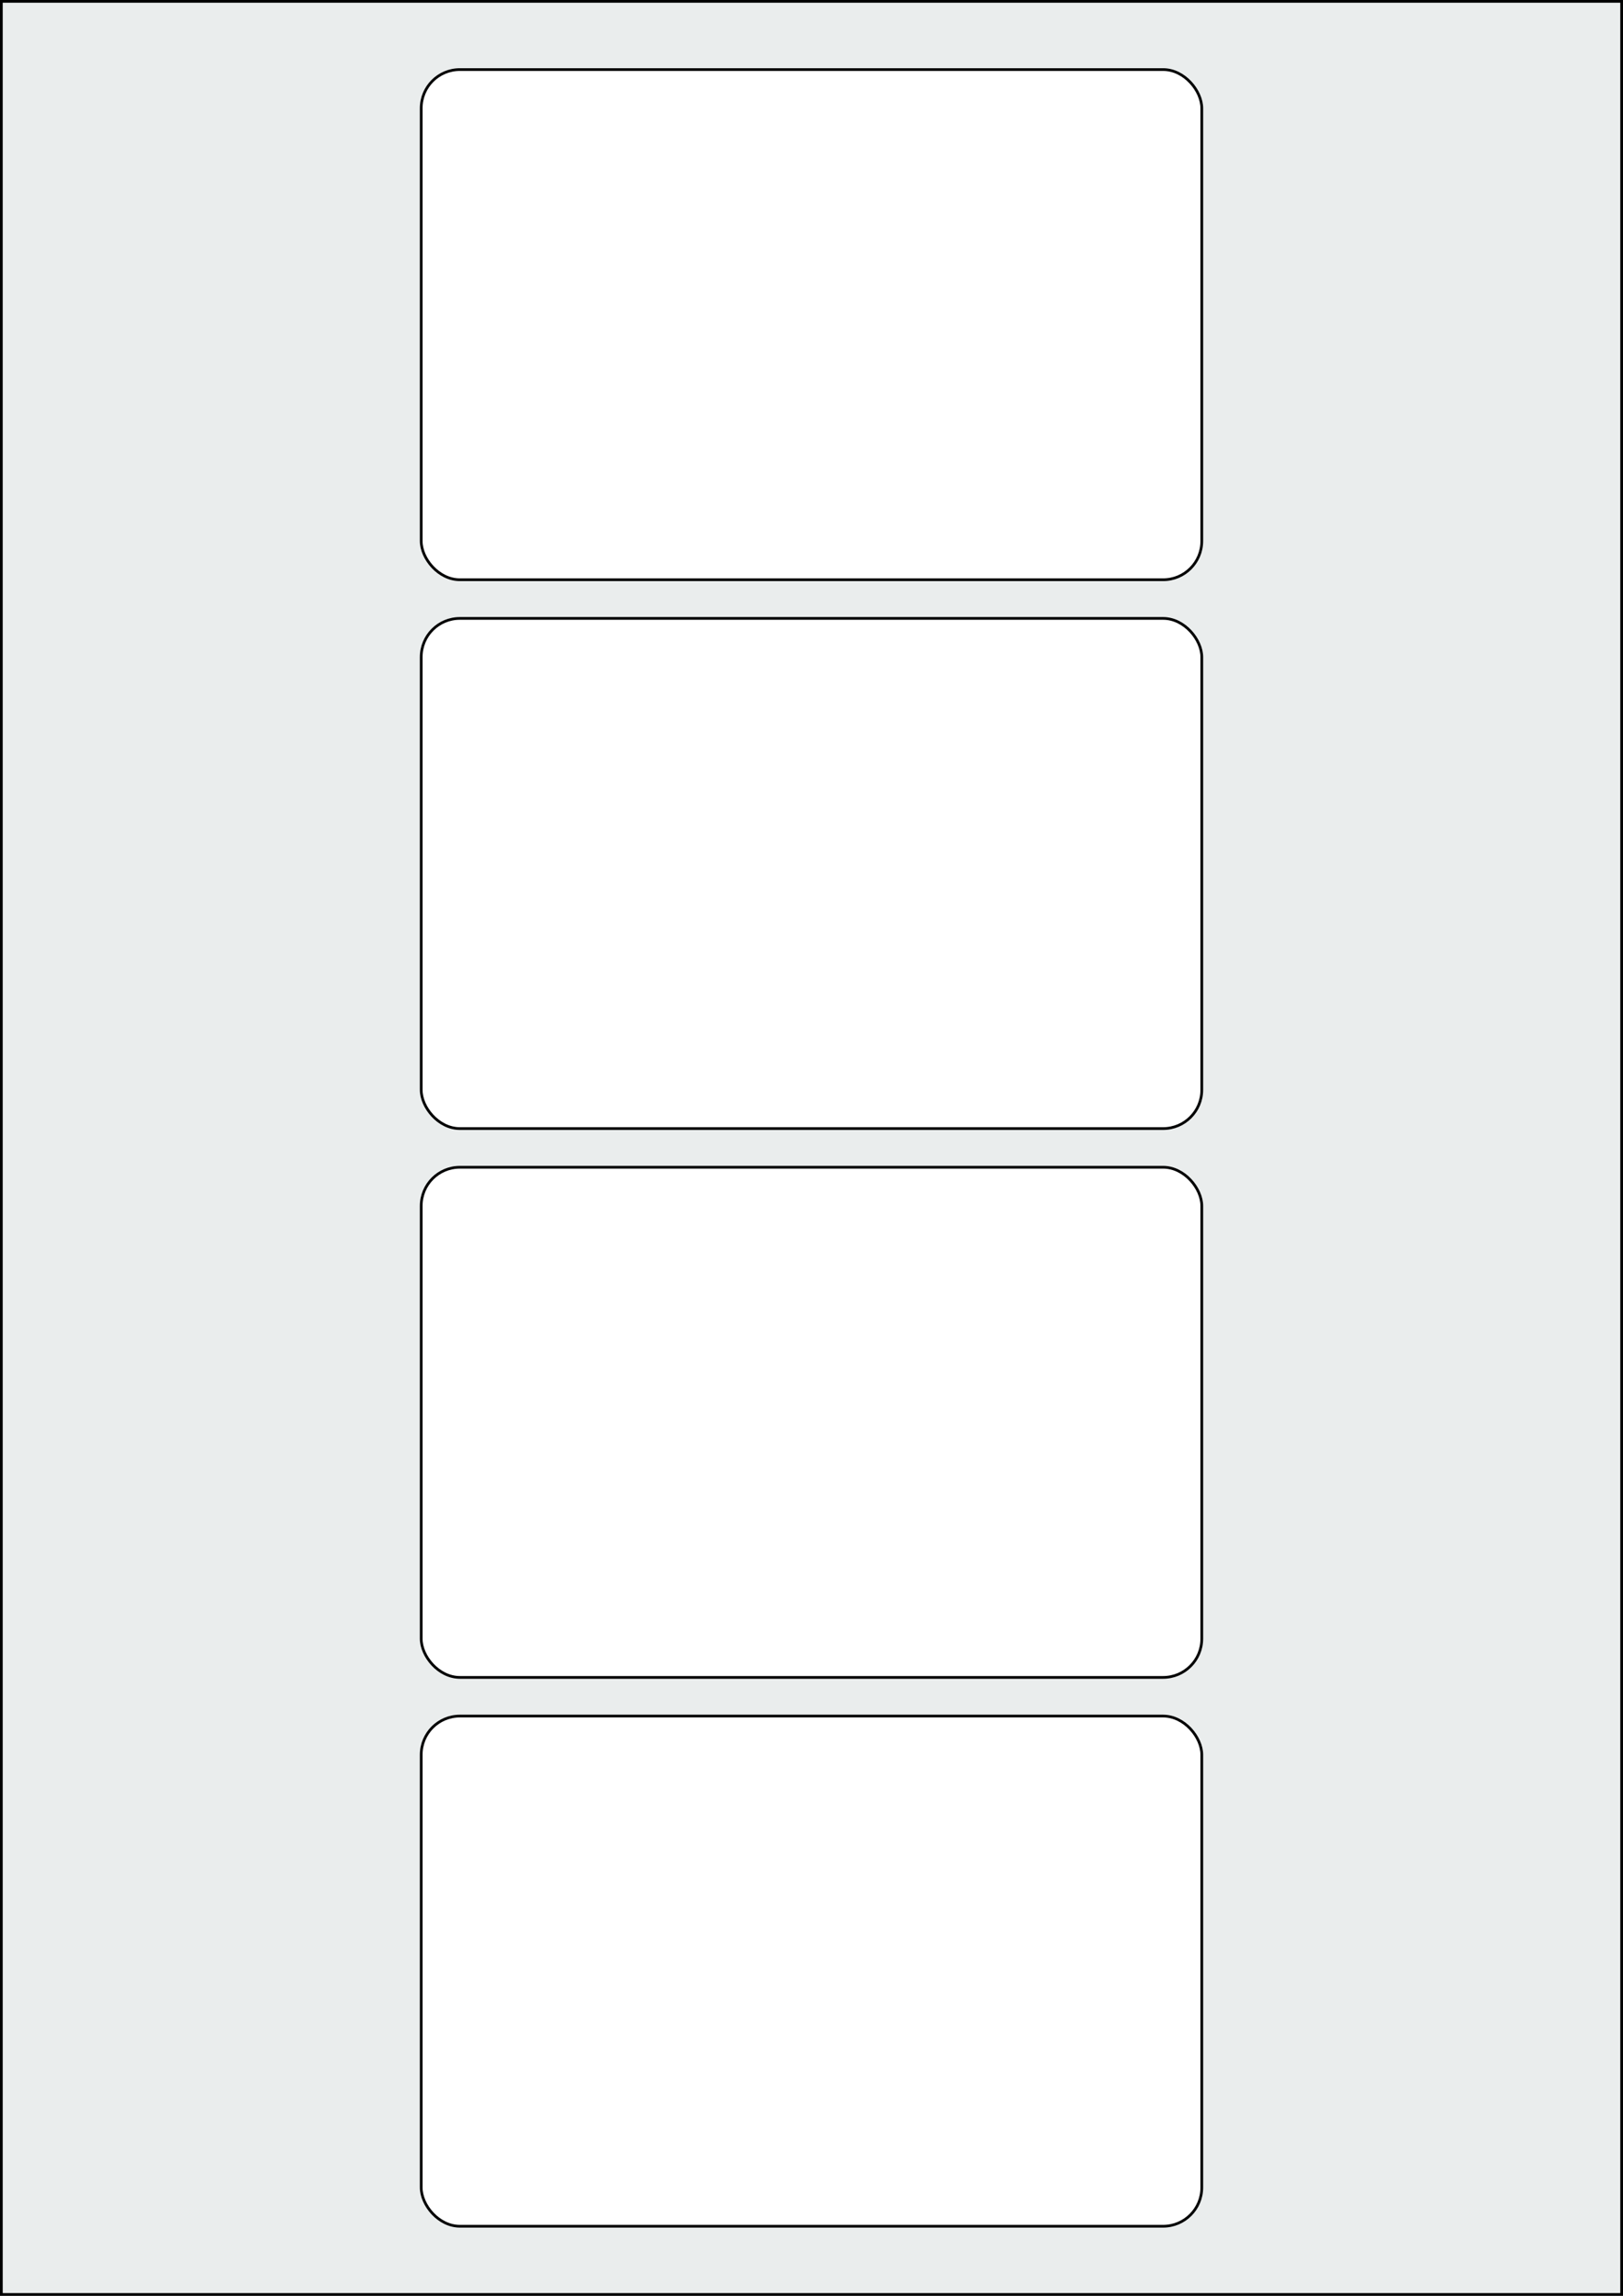
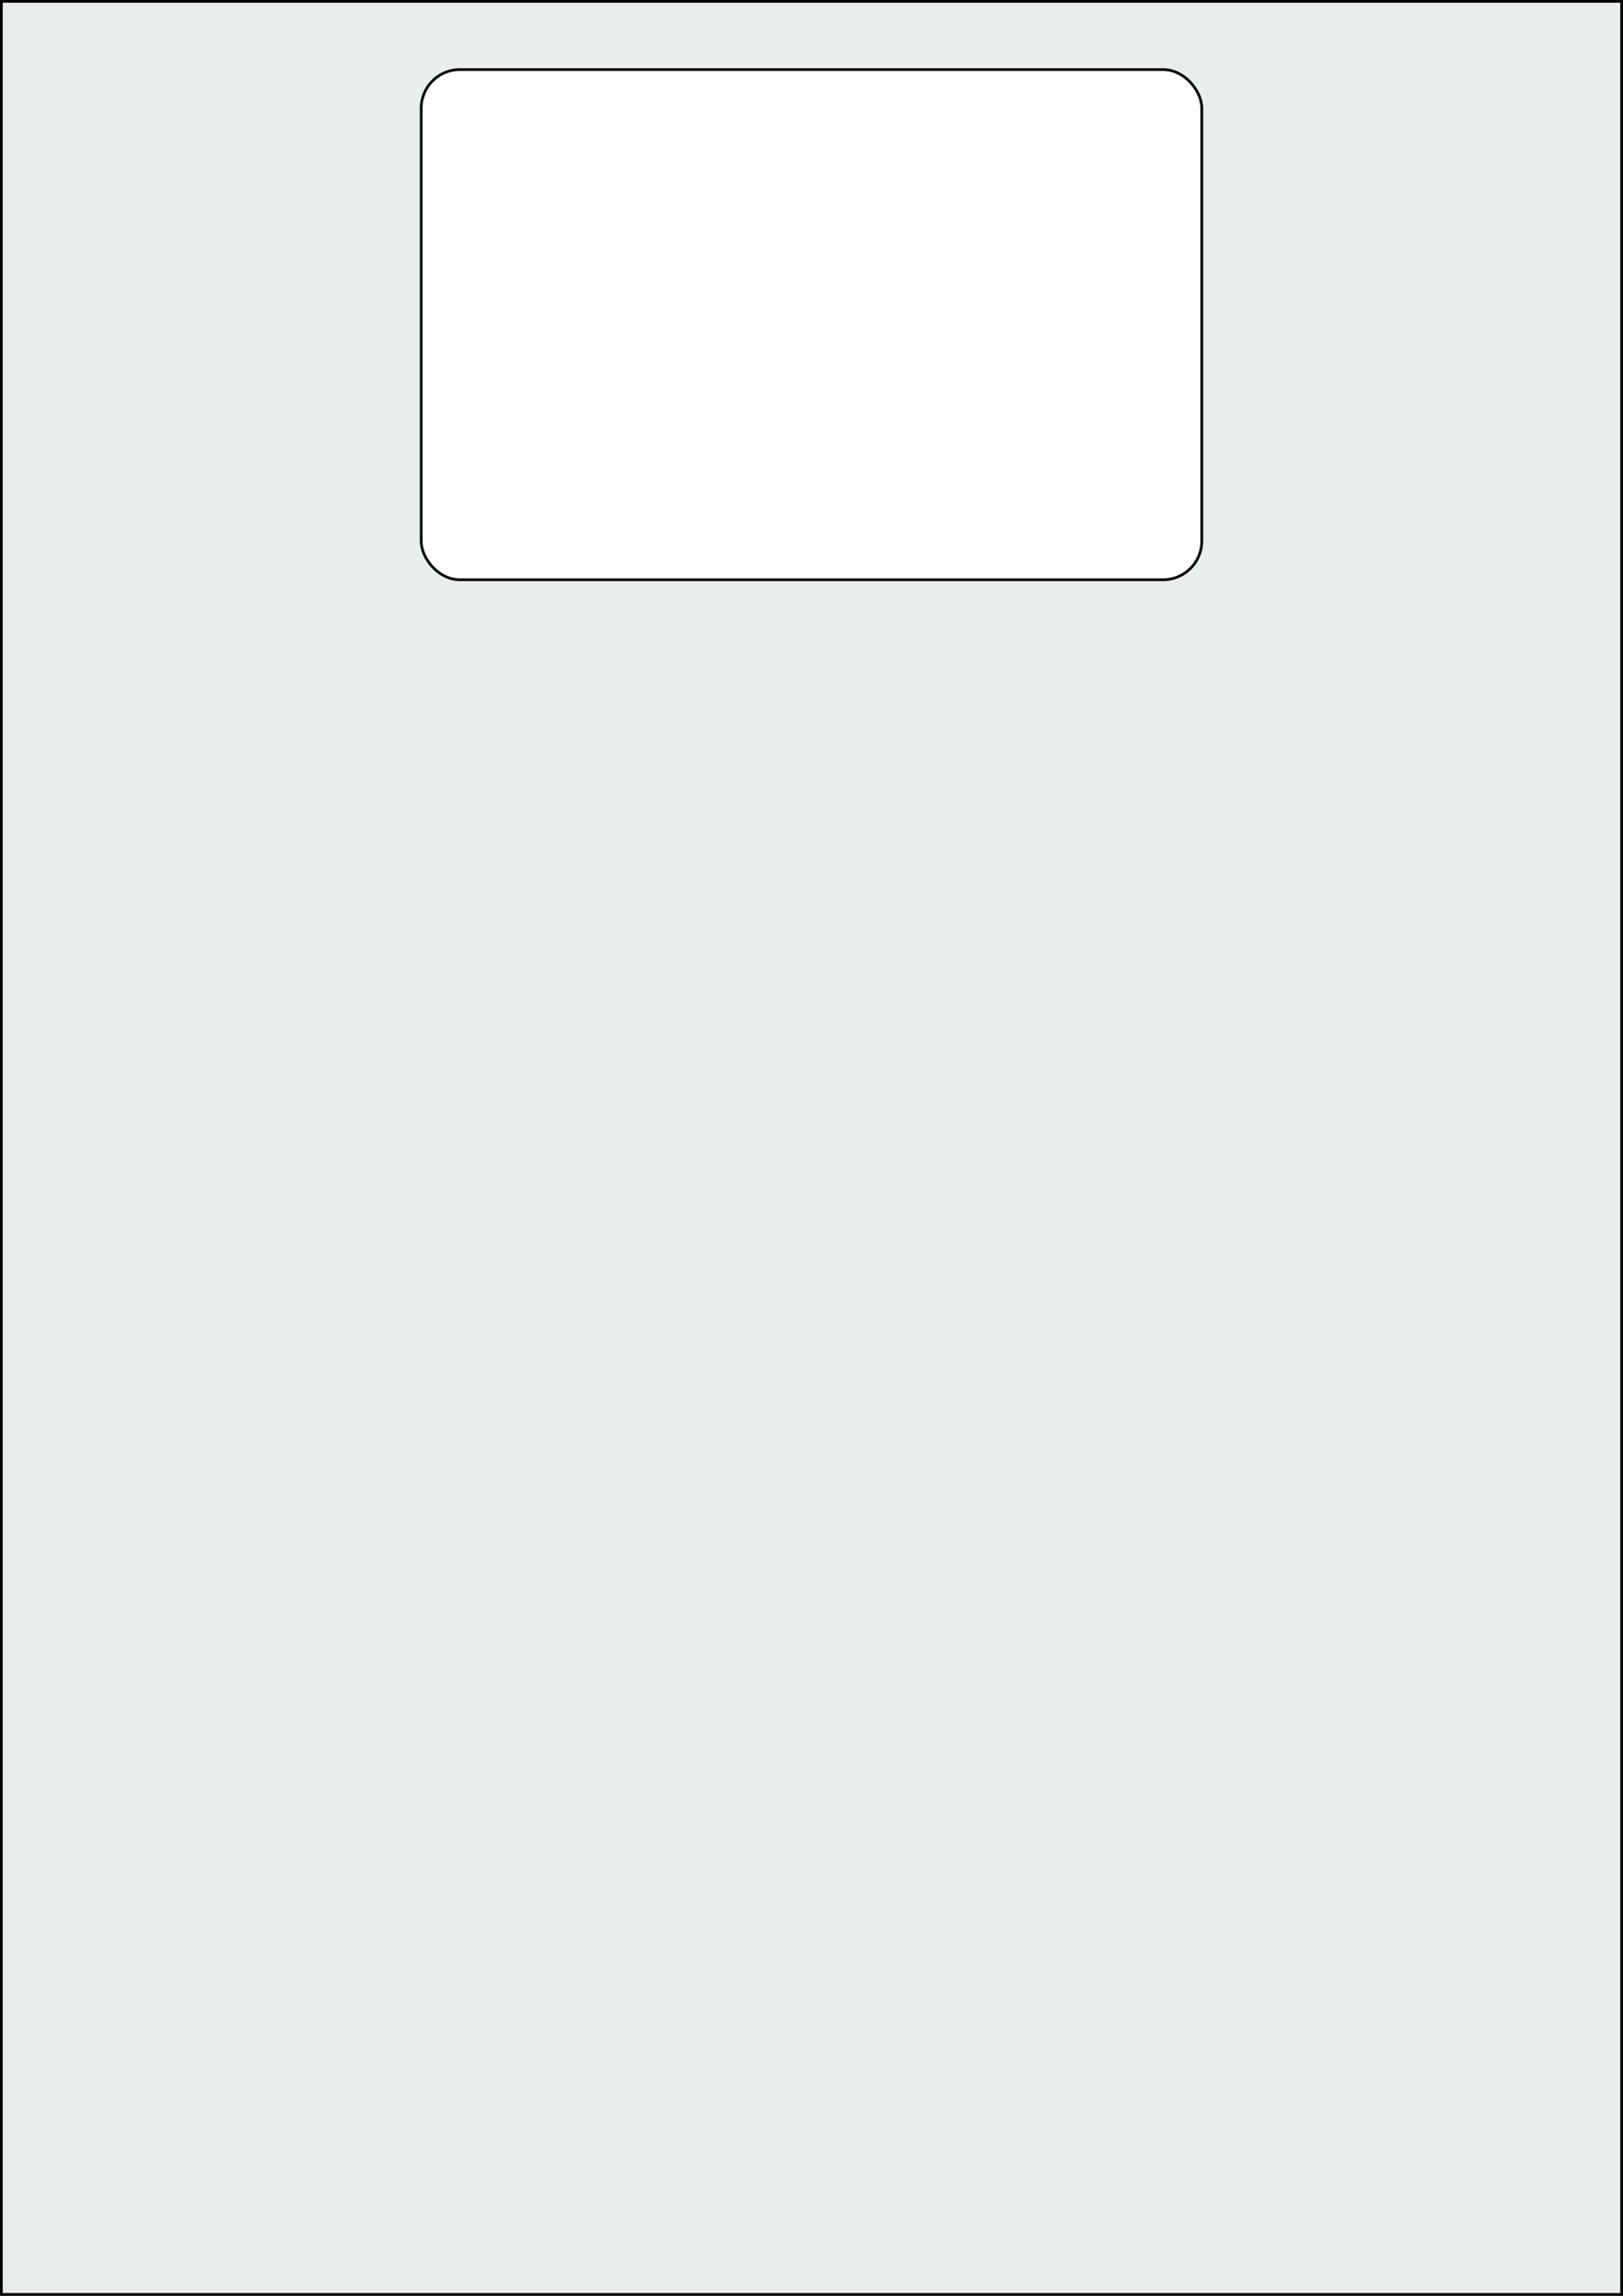
<svg xmlns="http://www.w3.org/2000/svg" width="595.276" height="841.89" viewBox="0 0 595.276 841.89">
  <rect x="0" y="0" width="595.276" height="841.89" fill="#808080" stroke="none" />
  <rect x="0" y="0" width="595.276" height="841.89" stroke="black" stroke-width="2" fill="#eaeded " />
-   <rect x="154.488" y="629.292" width="286.299" height="187.087" rx="14.173" ry="14.173" stroke="black" stroke-width="1" fill="white" />
-   <rect x="154.488" y="428.032" width="286.299" height="187.087" rx="14.173" ry="14.173" stroke="black" stroke-width="1" fill="white" />
-   <rect x="154.488" y="226.772" width="286.299" height="187.087" rx="14.173" ry="14.173" stroke="black" stroke-width="1" fill="white" />
  <rect x="154.488" y="25.512" width="286.299" height="187.087" rx="14.173" ry="14.173" stroke="black" stroke-width="1" fill="white" />
</svg>